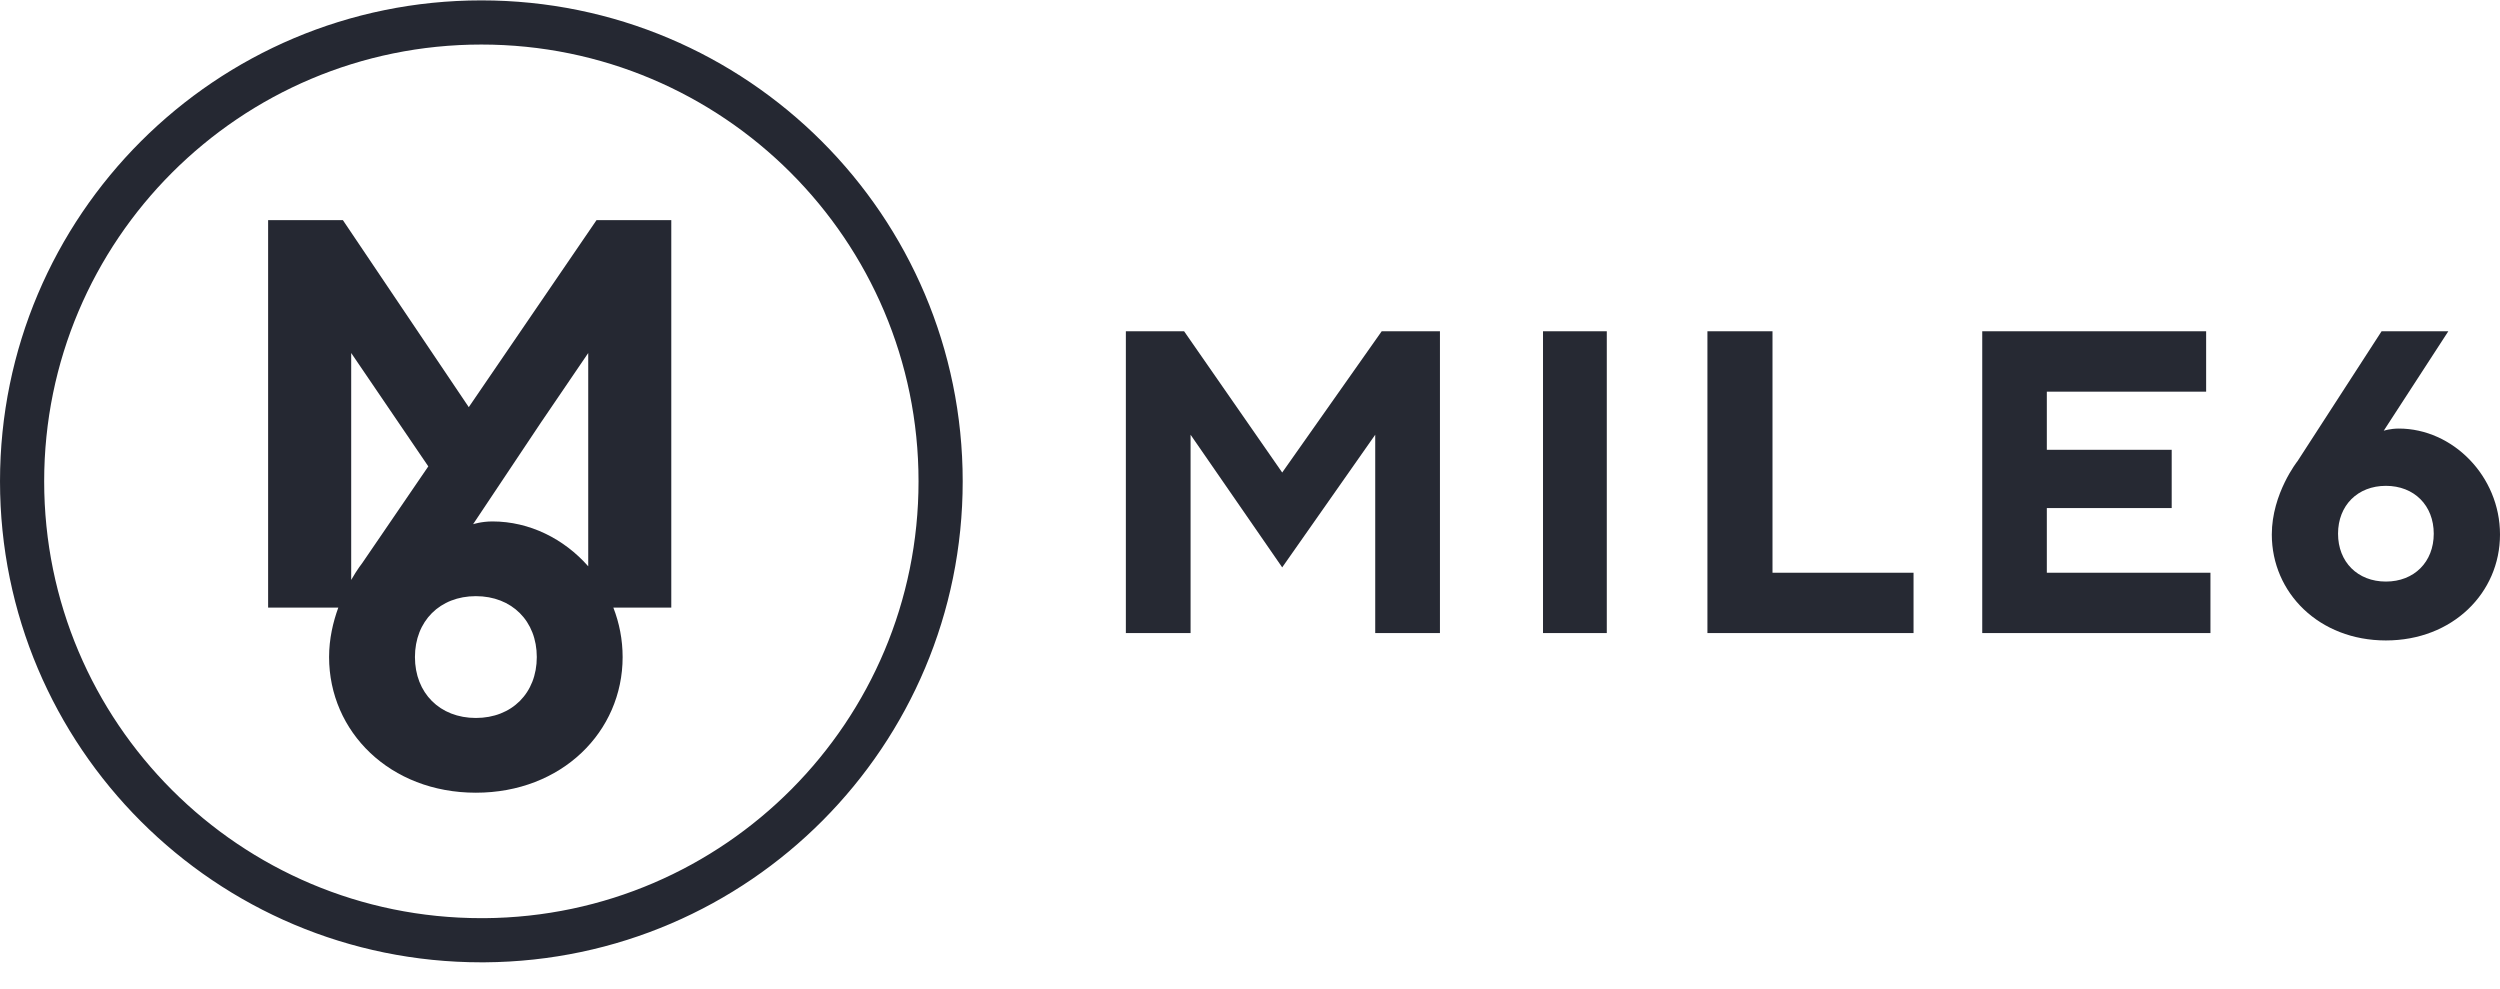
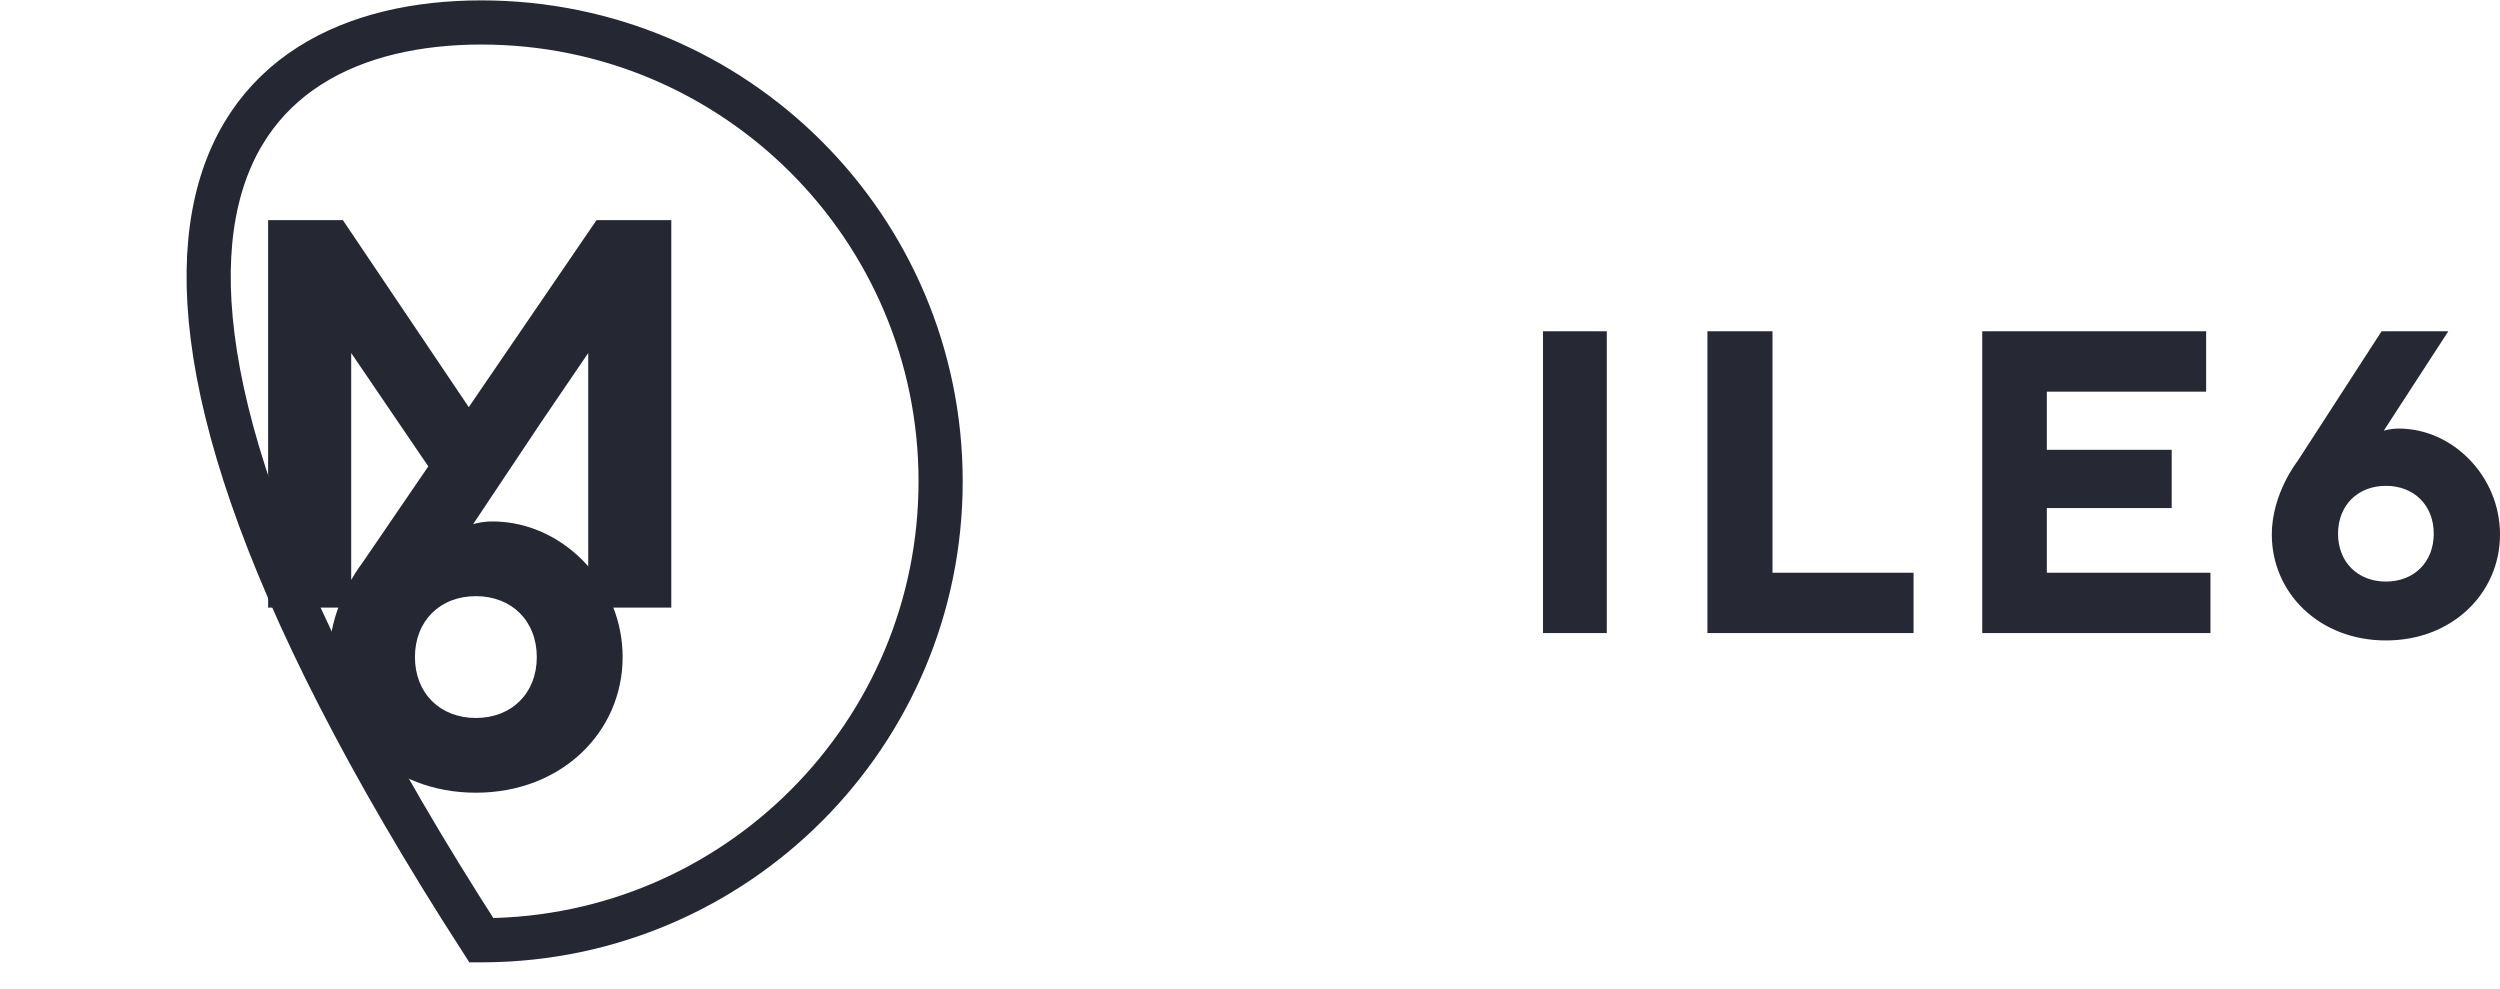
<svg xmlns="http://www.w3.org/2000/svg" width="134" height="53" viewBox="0 0 134 53" fill="none">
-   <path d="M50.417 25.801C50.417 39.326 39.49 50.304 25.973 50.397H25.8C12.204 50.397 1.184 39.383 1.184 25.8C1.184 12.217 12.204 1.204 25.8 1.204C39.397 1.204 50.417 12.218 50.417 25.801Z" stroke="#252832" stroke-width="2.367" />
+   <path d="M50.417 25.801C50.417 39.326 39.49 50.304 25.973 50.397H25.8C1.184 12.217 12.204 1.204 25.8 1.204C39.397 1.204 50.417 12.218 50.417 25.801Z" stroke="#252832" stroke-width="2.367" />
  <path fill-rule="evenodd" clip-rule="evenodd" d="M35.981 11.8H31.974H31.973L25.126 21.823L18.379 11.8H14.371V32.569H18.133C17.853 33.336 17.639 34.242 17.639 35.219C17.639 39.225 20.904 42.489 25.506 42.489C30.107 42.489 33.373 39.225 33.373 35.219C33.373 34.285 33.195 33.391 32.876 32.569H35.981L35.981 32.569V11.8L35.981 11.8ZM31.529 30.354L31.529 18.921L29.449 21.979L28.998 22.641L25.358 28.097C25.358 28.097 25.803 27.949 26.397 27.949C28.377 27.949 30.23 28.878 31.529 30.354ZM22.957 24.998L18.824 18.921V31.084C19.152 30.51 19.42 30.175 19.42 30.175L22.957 24.998ZM28.772 35.218C28.772 37.147 27.436 38.483 25.506 38.483C23.577 38.483 22.241 37.147 22.241 35.218C22.241 33.29 23.577 31.954 25.506 31.954C27.436 31.954 28.772 33.29 28.772 35.218Z" fill="#252832" />
  <g clip-path="url(#clip0_555_2649)">
-     <path d="M68.726 25.327L63.468 17.756H60.346V33.933H63.815V23.302L68.726 30.411L73.712 23.302V33.933H77.181V17.756H74.059L68.726 25.327Z" fill="#262933" />
    <path d="M128.576 22.971C128.114 22.971 127.768 23.087 127.768 23.087L131.23 17.756H127.653L123.153 24.709C123.153 24.709 121.769 26.447 121.769 28.649C121.769 31.778 124.307 34.328 127.884 34.328C131.461 34.328 134 31.778 134 28.649C134 25.52 131.461 22.971 128.577 22.971L128.576 22.971ZM127.884 31.172C126.368 31.172 125.319 30.122 125.319 28.607C125.319 27.091 126.368 26.041 127.884 26.041C129.4 26.041 130.449 27.091 130.449 28.607C130.449 30.122 129.4 31.172 127.884 31.172Z" fill="#262933" />
    <path d="M86.124 17.756H82.705V33.933H86.124V17.756Z" fill="#262933" />
    <path d="M109.71 27.231H116.403V24.111H109.71V20.992H118.249V17.756H106.248V33.933H118.48V30.698H109.71V27.231Z" fill="#262933" />
    <path d="M95.006 17.756H91.518V33.933H102.566V30.698H95.006V17.756Z" fill="#262933" />
  </g>
  <defs>
    <clipPath id="clip0_555_2649">
      <rect width="73.654" height="16.572" fill="white" transform="translate(60.346 17.756)" />
    </clipPath>
  </defs>
</svg>